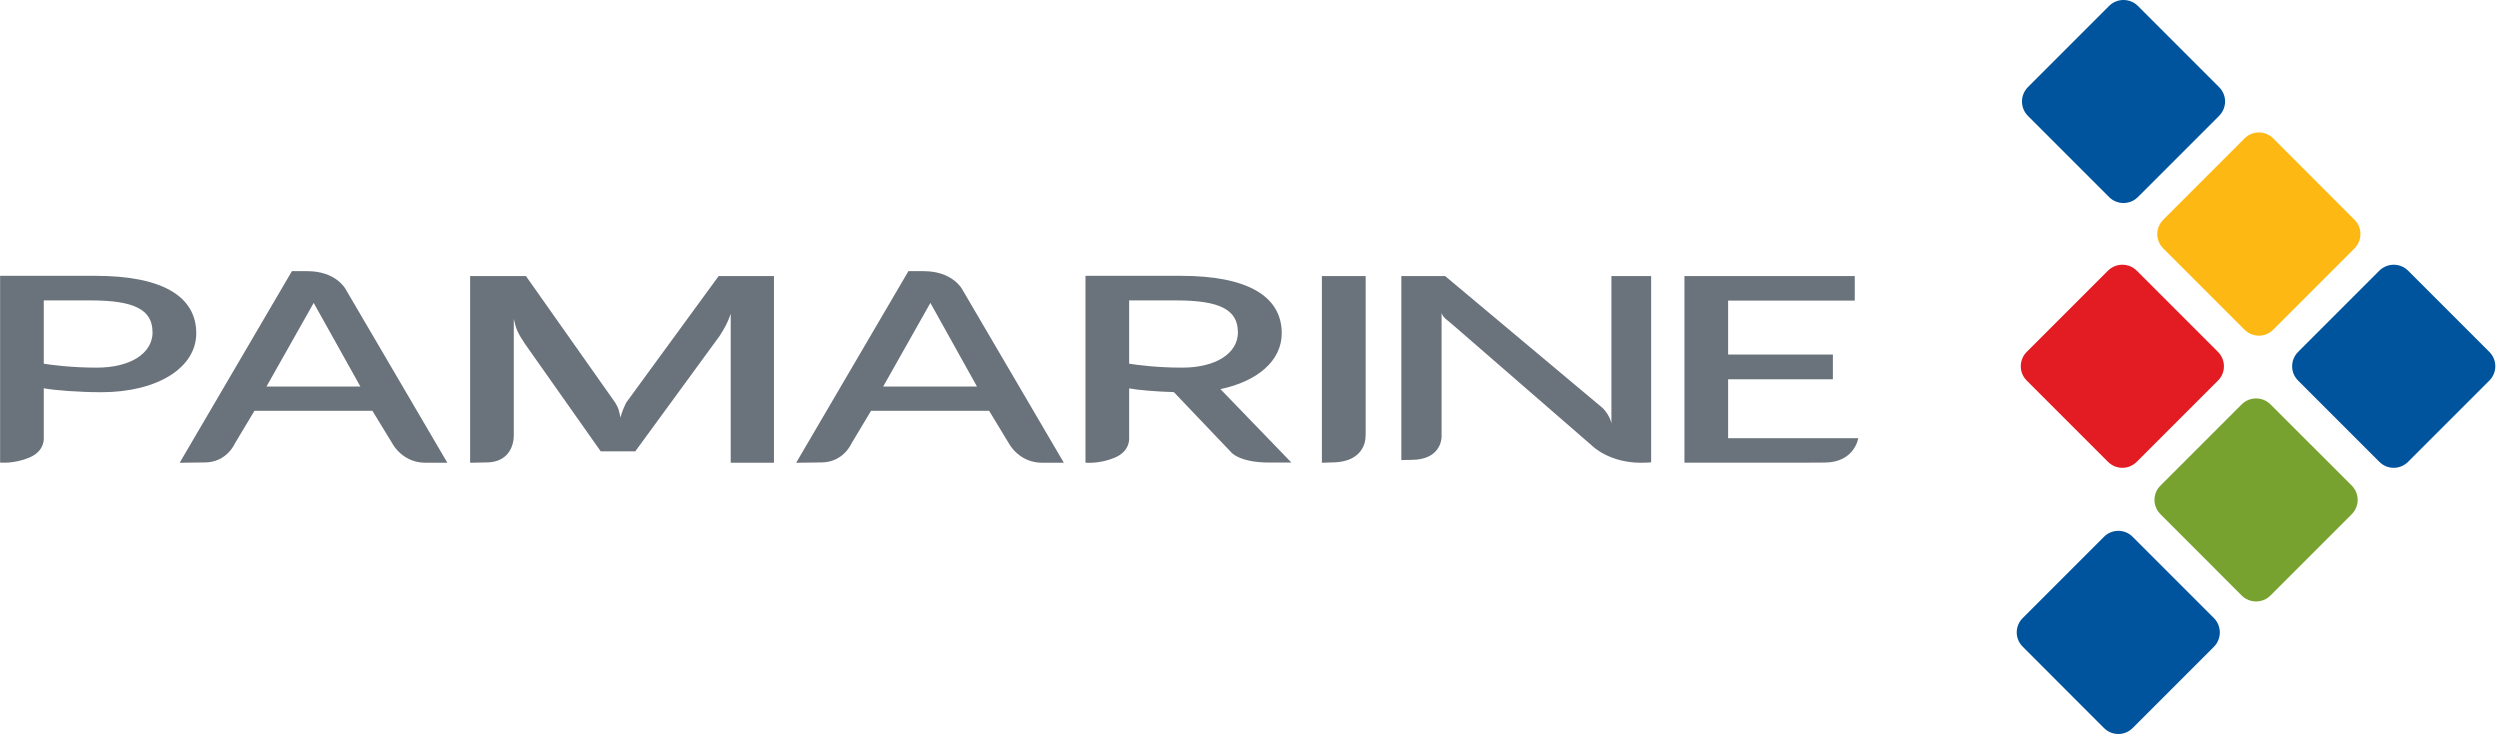
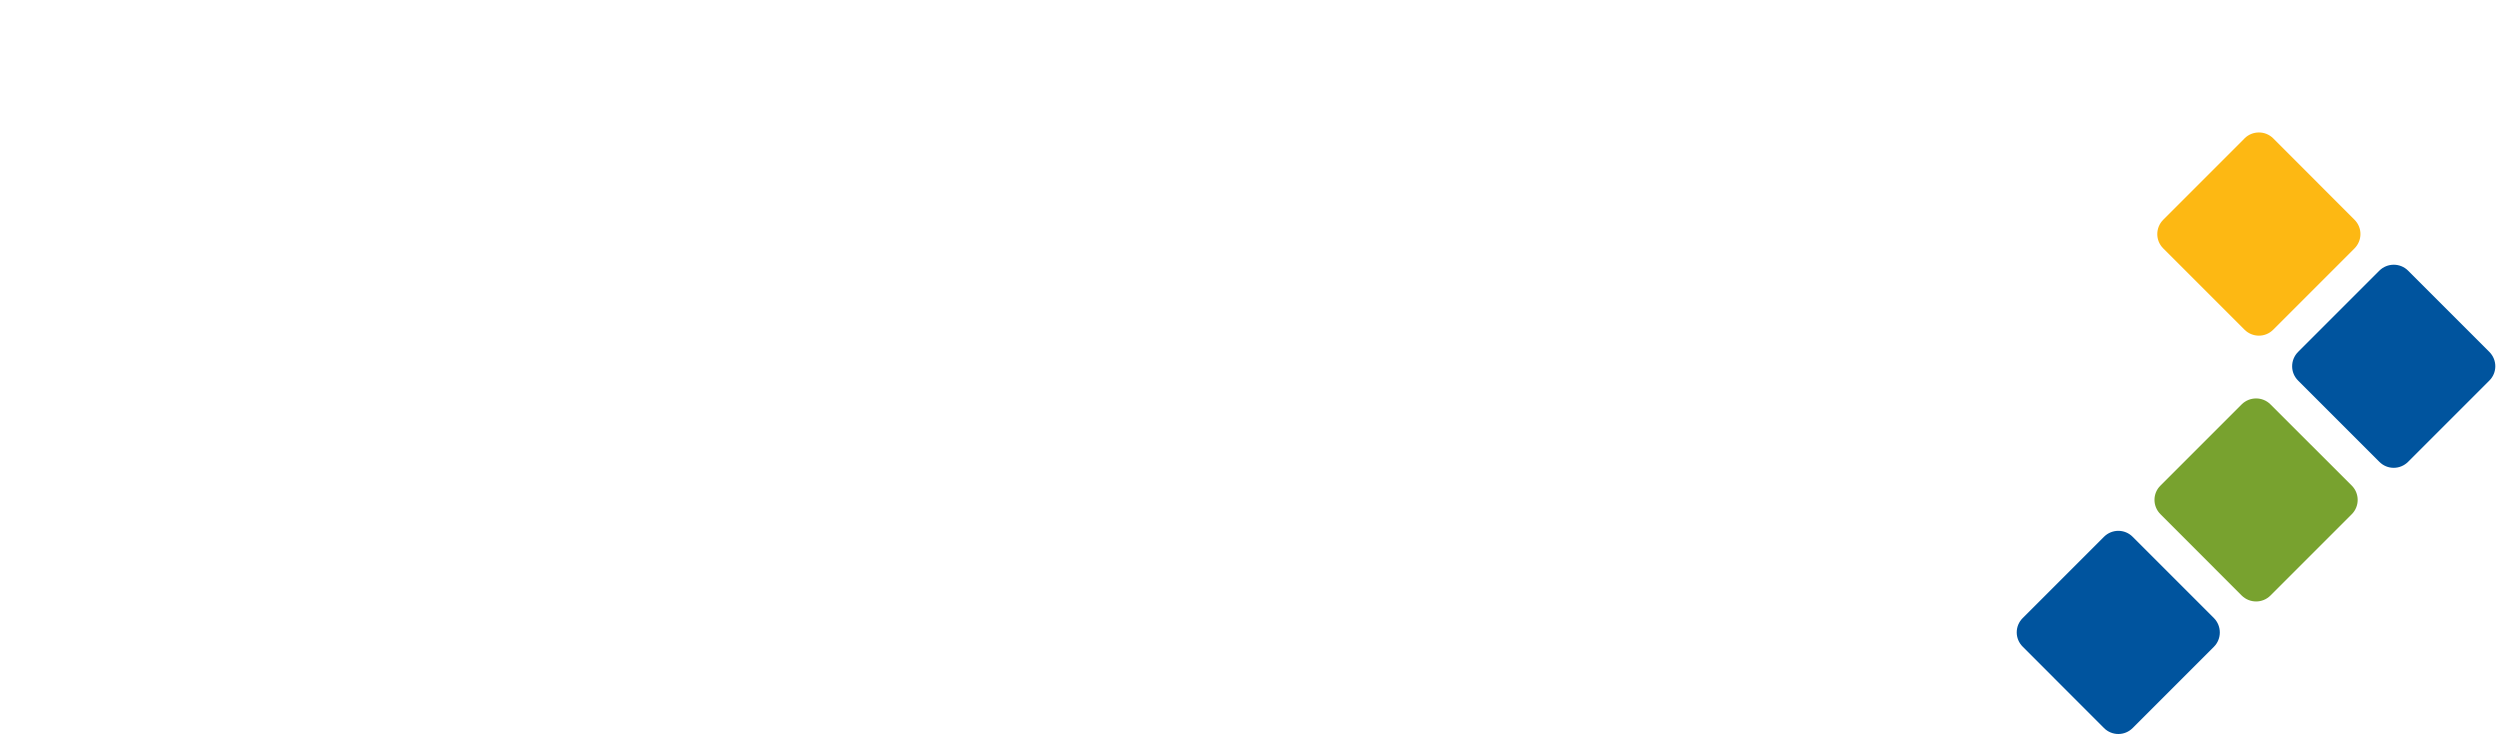
<svg xmlns="http://www.w3.org/2000/svg" width="241" height="71" viewBox="0 0 241 71" fill="none">
  <g clip-path="url(#clip0_525_945)">
-     <path fill-rule="evenodd" clip-rule="evenodd" d="M94.18 37.26L89.69 29.2L85.14 37.26H94.18ZM102.56 44.61H100.47C98.27 44.61 97.31 42.83 97.31 42.83L95.35 39.6H83.97L82.07 42.77C82.07 42.77 81.3 44.58 79.16 44.58C78.45 44.58 76.75 44.61 76.75 44.61L87.57 26.14H89.03C91.82 26.13 92.74 27.86 92.74 27.86L102.55 44.6L102.56 44.61ZM119.33 32.01C119.33 29.87 117.61 28.96 113.4 28.96H108.85V35.06C109.52 35.17 111.51 35.44 113.96 35.44C117.18 35.44 119.34 34.09 119.34 32.01H119.33ZM124.5 44.59H122.4C119.37 44.6 118.63 43.54 118.63 43.54L113.16 37.8C111.39 37.75 109.61 37.59 108.85 37.44V42.24C108.85 42.24 108.97 43.49 107.46 44.12C105.95 44.75 104.64 44.6 104.64 44.6V26.59H113.85C120.18 26.59 123.56 28.51 123.56 32.13C123.56 34.76 121.24 36.76 117.65 37.51L124.5 44.6V44.59ZM14.7 32.01C14.7 29.87 12.98 28.96 8.76 28.96H4.22V35.06C4.88 35.17 6.88 35.44 9.33 35.44C12.54 35.44 14.71 34.09 14.71 32.01H14.7ZM18.92 32.12C18.92 35.47 15.15 37.81 9.77 37.81C7.66 37.81 5.17 37.62 4.22 37.43V42.23C4.22 42.23 4.34 43.48 2.83 44.11C1.32 44.74 0.01 44.59 0.01 44.59V26.59H9.21C15.54 26.59 18.92 28.51 18.92 32.13V32.12ZM34.74 37.26L30.24 29.2L25.69 37.26H34.74ZM43.12 44.61H41.03C38.82 44.61 37.87 42.83 37.87 42.83L35.9 39.6H24.53L22.63 42.77C22.63 42.77 21.86 44.58 19.73 44.58C19.01 44.58 17.32 44.61 17.32 44.61L28.14 26.14H29.61C32.4 26.13 33.31 27.86 33.31 27.86L43.12 44.6V44.61ZM74.6 44.61H70.44V30.25C70.11 31.19 69.94 31.46 69.39 32.36L61.24 43.51H57.91L50.58 33.11C49.91 32.09 49.75 31.75 49.53 30.74V41.96C49.53 41.96 49.65 44.58 46.85 44.58C46.6 44.58 45.32 44.61 45.32 44.61V26.61H50.7L59.31 38.82C59.65 39.39 59.65 39.5 59.81 40.25C59.98 39.68 60.03 39.53 60.36 38.82L69.28 26.61H74.61V44.62L74.6 44.61ZM131.64 41.91C131.64 41.91 131.89 44.58 128.33 44.58C128.08 44.58 127.43 44.61 127.43 44.61V26.61H131.65V41.92L131.64 41.91ZM159.17 44.57C159.17 44.57 158.78 44.61 158.19 44.61C155.18 44.61 153.57 43.05 153.57 43.05L140.36 31.58C139.47 30.79 139.14 30.67 138.97 30.18V42.05C138.97 42.05 139.06 44.33 136.05 44.33C135.44 44.33 135.09 44.36 135.09 44.36V26.61H139.31L154.29 39.16C154.79 39.54 155.23 40.25 155.34 40.82V26.61H159.17V44.58V44.57ZM179.14 42.23C179.14 42.23 178.79 44.59 175.89 44.59C175.04 44.59 174.14 44.6 174.14 44.6H162.38V26.61H178.8V28.98H166.59V34.18H176.69V36.56H166.59V42.24H179.13L179.14 42.23Z" fill="#6A737B" />
    <path d="M229.37 26.09C230.14 25.33 231.38 25.33 232.14 26.09L239.97 33.92C240.74 34.69 240.74 35.93 239.97 36.69L232.14 44.52C231.37 45.29 230.13 45.29 229.37 44.52L221.54 36.69C220.77 35.93 220.77 34.69 221.54 33.92L229.37 26.09Z" fill="#00549E" />
    <path d="M216.37 13.34C217.14 12.58 218.38 12.58 219.14 13.34L226.97 21.18C227.74 21.94 227.74 23.18 226.97 23.95L219.14 31.78C218.38 32.55 217.14 32.55 216.37 31.78L208.54 23.95C207.77 23.19 207.77 21.95 208.54 21.18L216.37 13.35" fill="#FDB813" />
-     <path d="M203.32 0.57C204.08 -0.19 205.33 -0.19 206.09 0.57L213.92 8.4C214.69 9.16 214.69 10.4 213.92 11.17L206.09 19C205.33 19.76 204.08 19.76 203.32 19L195.49 11.17C194.73 10.4 194.73 9.17 195.49 8.4L203.32 0.57Z" fill="#00549E" />
-     <path d="M203.21 26.09C203.98 25.33 205.21 25.33 205.98 26.09L213.81 33.92C214.58 34.69 214.58 35.93 213.81 36.69L205.98 44.52C205.21 45.29 203.98 45.29 203.21 44.52L195.38 36.69C194.61 35.93 194.61 34.69 195.38 33.92L203.21 26.09Z" fill="#E31B23" />
    <path d="M216.1 38.98C216.87 38.22 218.11 38.22 218.87 38.98L226.71 46.81C227.47 47.57 227.47 48.81 226.71 49.57L218.87 57.41C218.11 58.17 216.87 58.17 216.1 57.41L208.27 49.57C207.5 48.81 207.5 47.56 208.27 46.81L216.1 38.98Z" fill="#78A22F" />
    <path d="M202.82 51.75C203.59 50.98 204.83 50.98 205.59 51.75L213.42 59.58C214.18 60.35 214.18 61.59 213.42 62.35L205.59 70.18C204.83 70.95 203.59 70.95 202.82 70.18L194.99 62.34C194.22 61.58 194.22 60.34 194.99 59.58L202.82 51.75Z" fill="#00549E" />
  </g>
  <defs>
    <clipPath id="clip0_525_945">
      <rect width="240.54" height="70.75" fill="white" />
    </clipPath>
  </defs>
</svg>